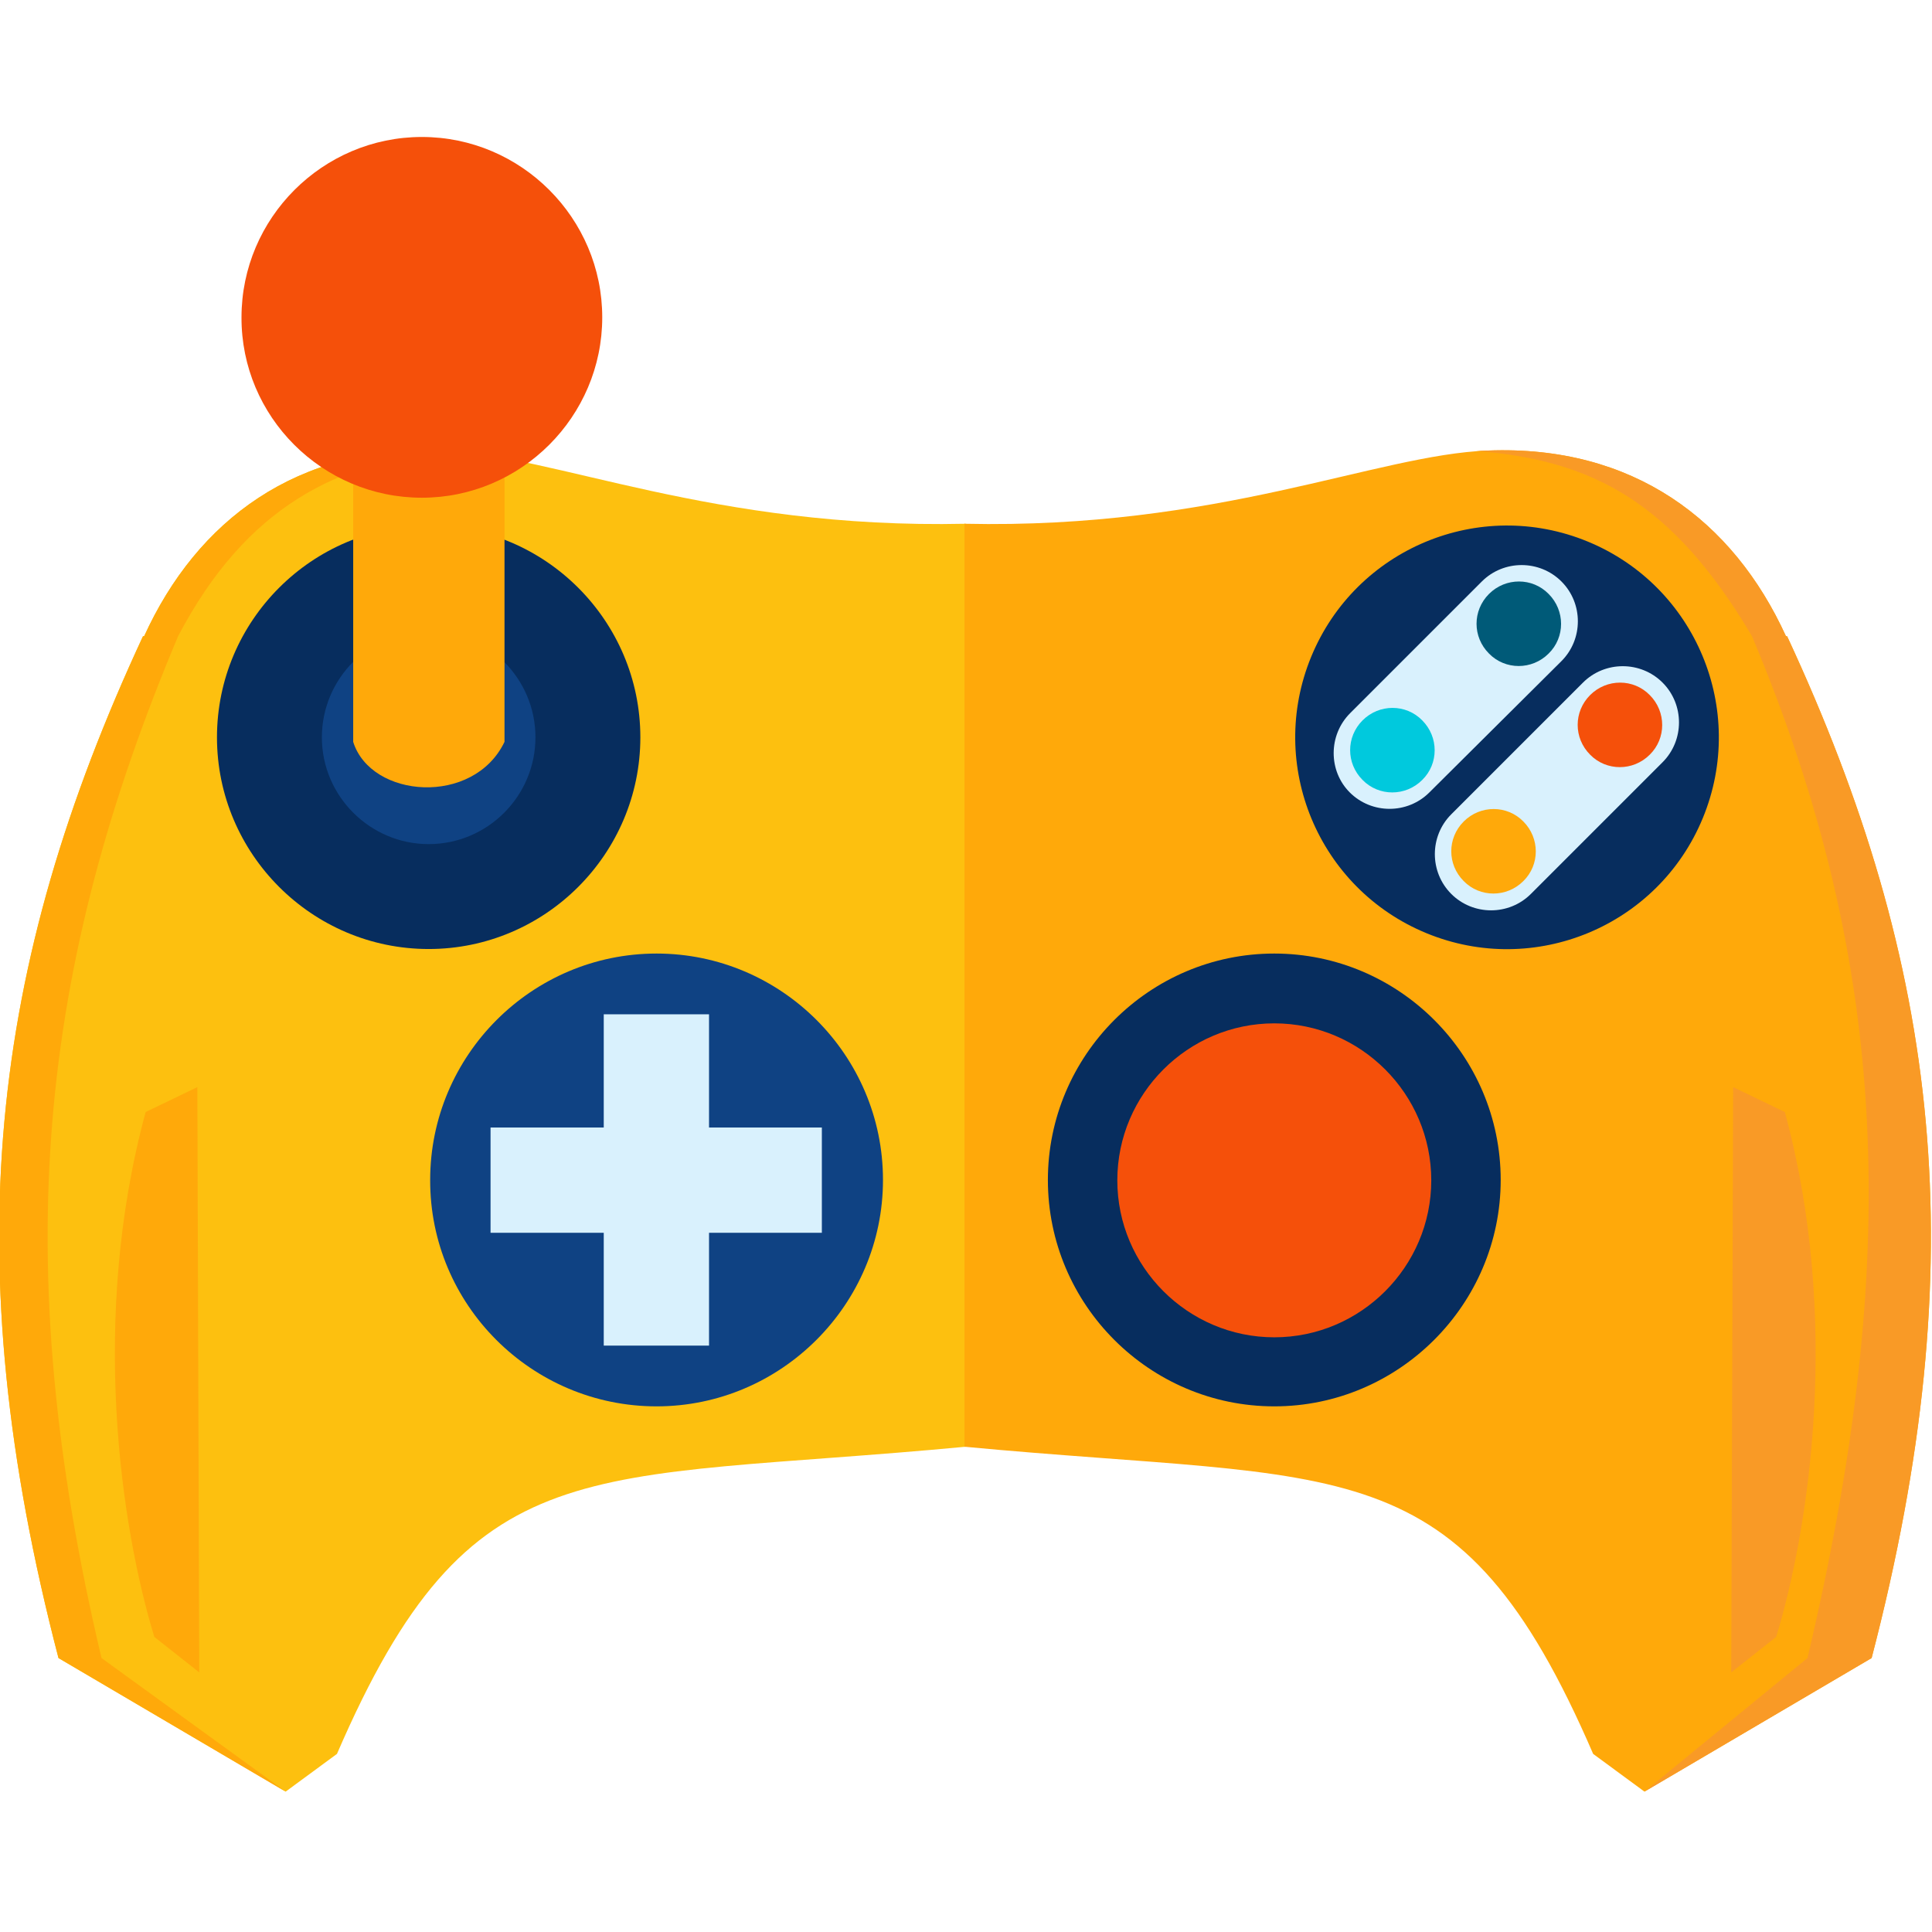
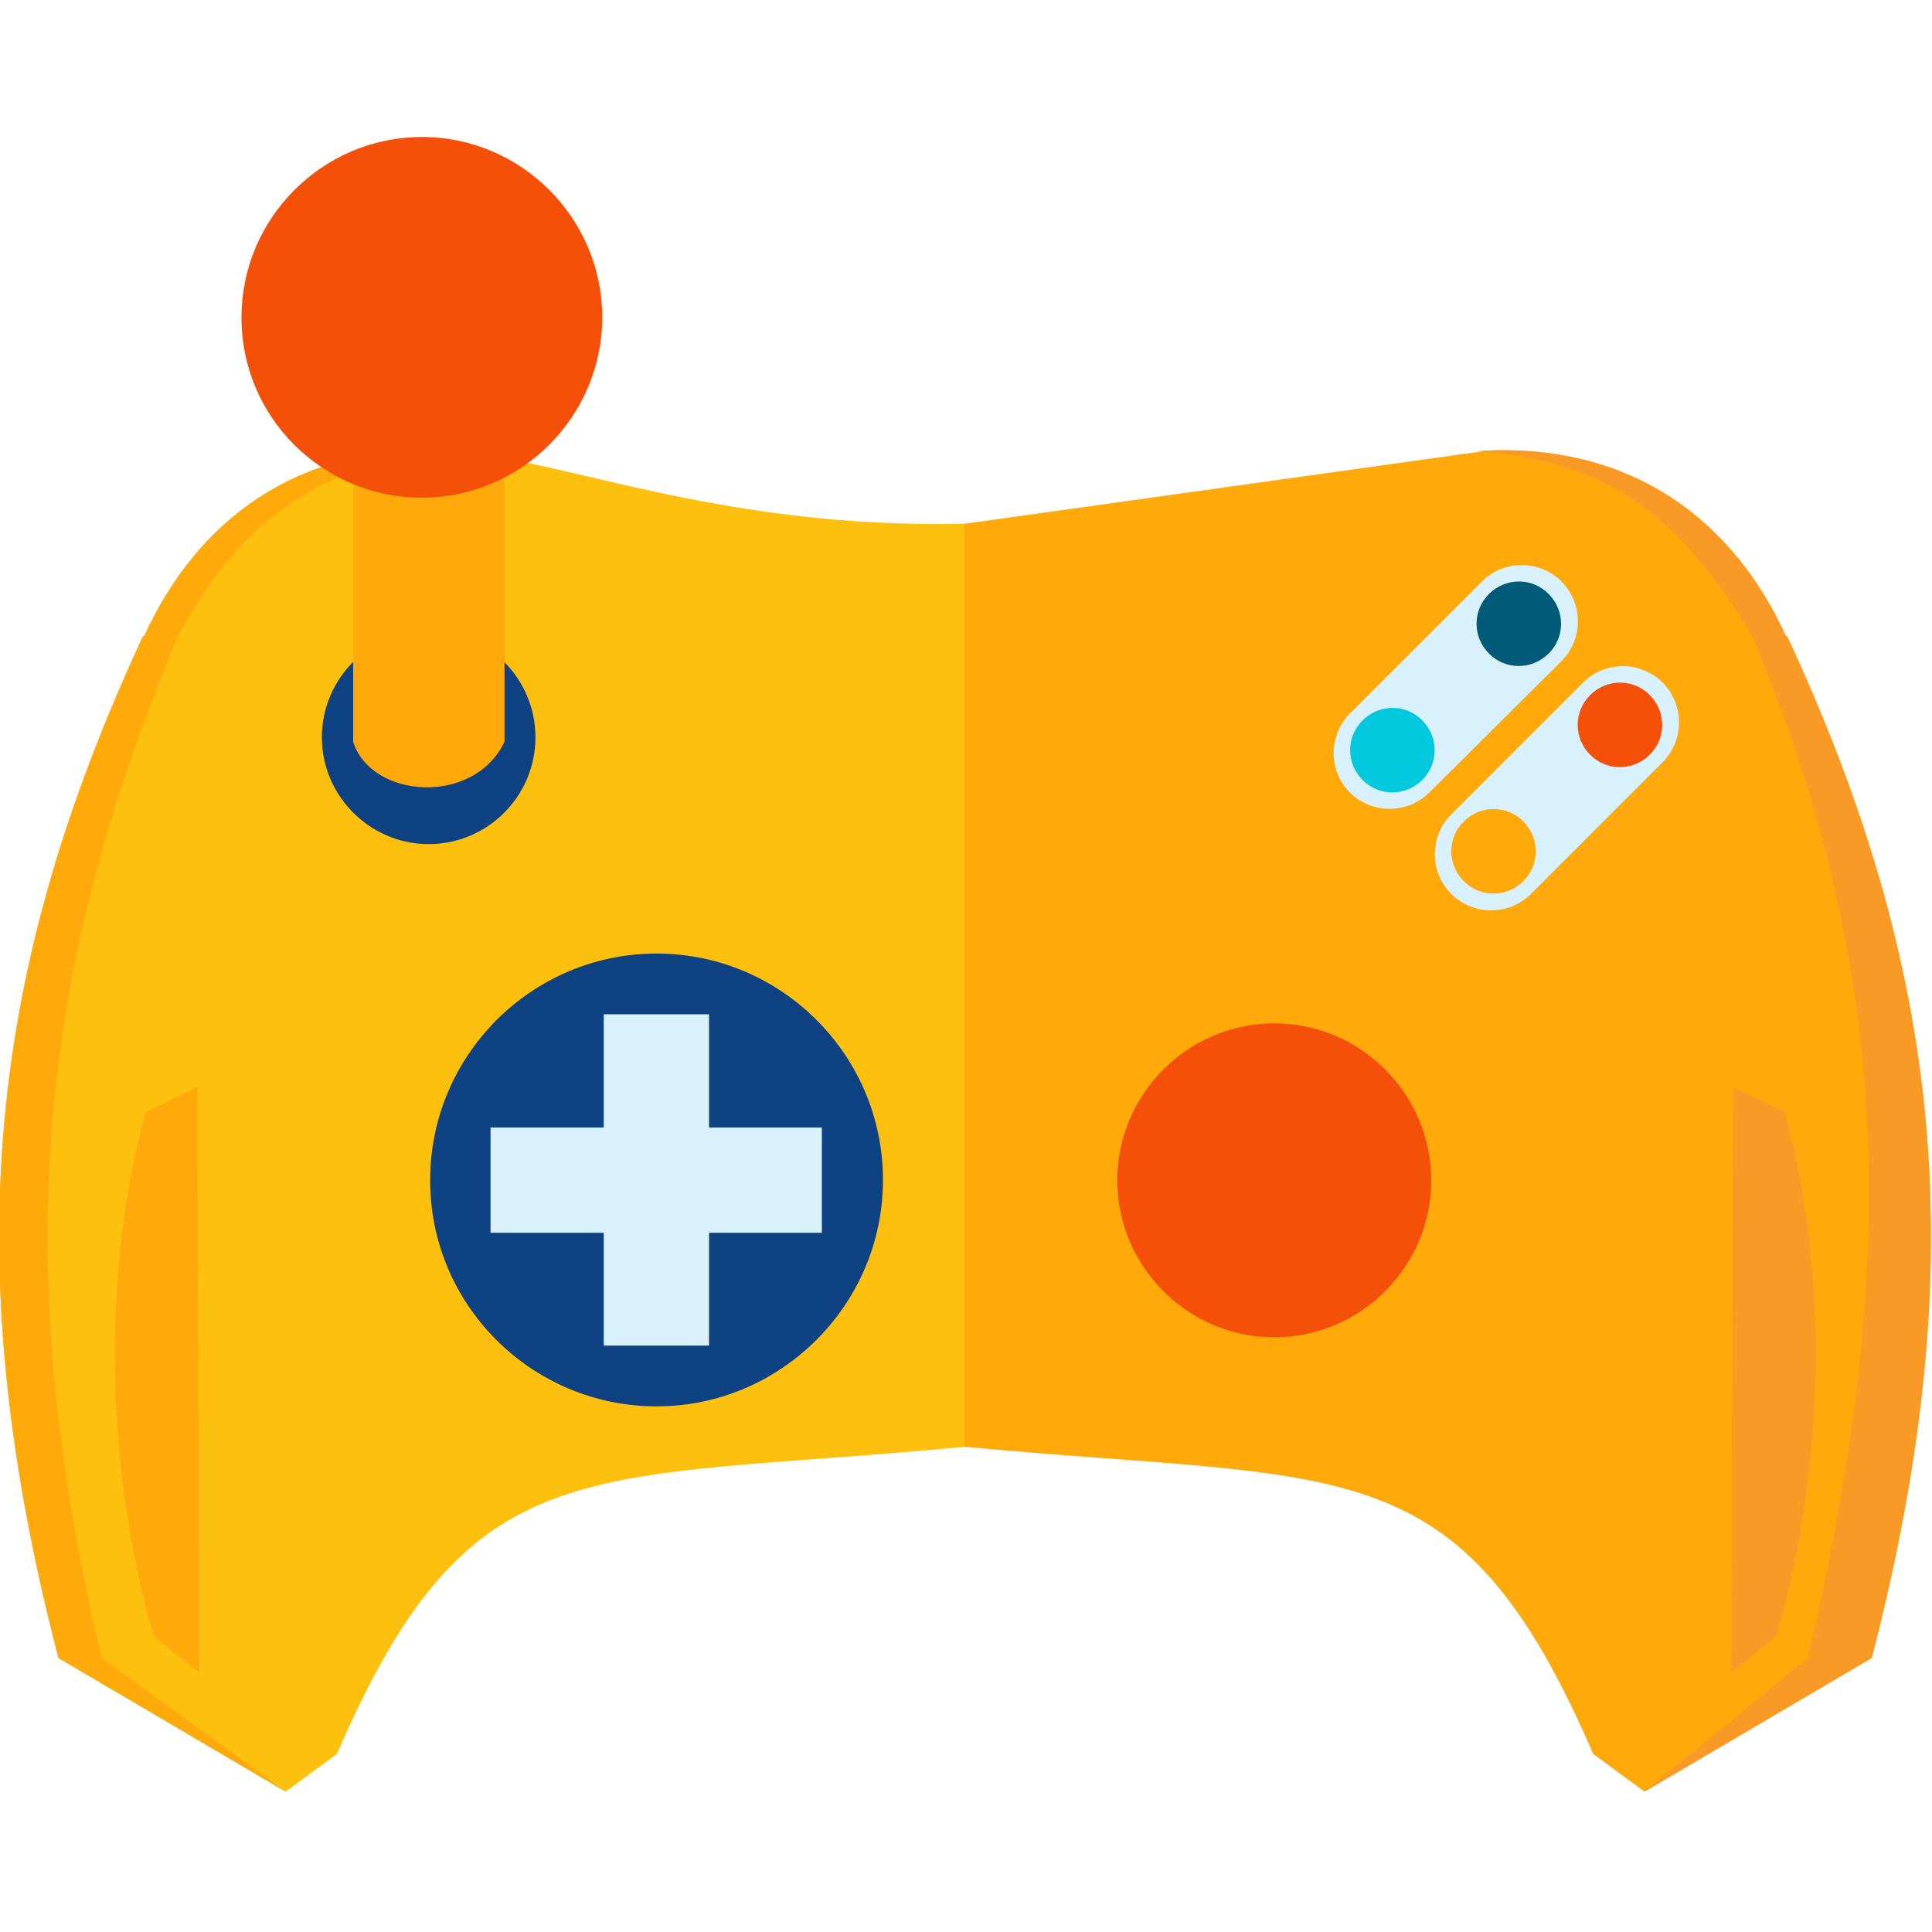
<svg xmlns="http://www.w3.org/2000/svg" version="1.1" id="Layer_1" x="0px" y="0px" viewBox="0 0 512 512" style="enable-background:new 0 0 512 512;" xml:space="preserve">
  <style type="text/css">
	.st0{fill-rule:evenodd;clip-rule:evenodd;fill:#FDC00F;}
	.st1{fill-rule:evenodd;clip-rule:evenodd;fill:#FFA90A;}
	.st2{fill-rule:evenodd;clip-rule:evenodd;fill:#F99A26;}
	.st3{fill-rule:evenodd;clip-rule:evenodd;fill:#0F4283;}
	.st4{fill-rule:evenodd;clip-rule:evenodd;fill:#D9F1FD;}
	.st5{fill-rule:evenodd;clip-rule:evenodd;fill:#072D5E;}
	.st6{fill-rule:evenodd;clip-rule:evenodd;fill:#F5500A;}
	.st7{fill-rule:evenodd;clip-rule:evenodd;fill:#00C9DD;}
	.st8{fill-rule:evenodd;clip-rule:evenodd;fill:#005A78;}
</style>
  <g>
    <path class="st0" d="M117.2,119.4c-38.5-1.5-65,18.5-79,49.2l-0.3,0C-2.7,256-12,333.8,15.5,439.4l60.2,35.4l13.6-10   c35.6-82.4,65.1-71.8,166.6-81.4V138.8C188.7,140.3,146.8,120.5,117.2,119.4z" />
-     <path class="st1" d="M394.3,119.4c38.5-1.5,65,18.5,79,49.2l0.3,0c40.6,87.4,49.9,165.2,22.4,270.8l-60.2,35.4l-13.6-10   c-35.6-82.4-65.1-71.8-166.6-81.4V138.8C322.9,140.3,364.7,120.5,394.3,119.4z" />
+     <path class="st1" d="M394.3,119.4c38.5-1.5,65,18.5,79,49.2l0.3,0c40.6,87.4,49.9,165.2,22.4,270.8l-60.2,35.4l-13.6-10   c-35.6-82.4-65.1-71.8-166.6-81.4V138.8z" />
    <path class="st1" d="M117.2,119.4c-38.5-1.5-65,18.5-79,49.2l-0.3,0C-2.7,256-12,333.8,15.5,439.4l60.2,35.4l-48.8-35.4   C1.9,333.8,10.4,256,47.2,168.6c18-34.3,42.4-46.6,73-49.1C119.2,119.5,118.2,119.4,117.2,119.4z" />
    <path class="st2" d="M394.3,119.4c38.5-1.5,65,18.5,79,49.2l0.3,0c40.6,87.4,49.9,165.2,22.4,270.8l-60.2,35.4l43.2-35.4   c24.9-105.6,22-183.4-14.7-270.8c-21.2-35.8-42.4-46.6-73-49.1C392.4,119.5,393.3,119.4,394.3,119.4z" />
    <path class="st3" d="M174,372.7c33,0,60-27,60-60c0-33.1-27-60-60-60c-33.1,0-60,27-60,60C113.9,345.8,140.9,372.7,174,372.7z" />
    <g>
      <rect x="160" y="268.8" class="st4" width="27.9" height="87.8" />
      <rect x="130" y="298.8" class="st4" width="87.8" height="27.9" />
    </g>
-     <path class="st5" d="M337.7,372.7c33,0,60-27,60-60c0-33.1-27-60-60-60c-33.1,0-60,27-60,60C277.7,345.8,304.7,372.7,337.7,372.7z" />
    <path class="st6" d="M337.7,354.4c22.9,0,41.6-18.7,41.6-41.6c0-22.9-18.7-41.6-41.6-41.6c-22.9,0-41.6,18.7-41.6,41.6   C296.1,335.7,314.8,354.4,337.7,354.4z" />
    <g>
-       <ellipse transform="matrix(0.381 -0.925 0.925 0.381 66.539 490.217)" class="st5" cx="399.2" cy="195.4" rx="56.1" ry="56.1" />
      <g>
        <g>
          <path class="st4" d="M357.8,189l34.9-34.9c5.8-5.8,15.3-5.8,21.1,0v0c5.8,5.8,5.8,15.3,0,21.1L378.8,210      c-5.8,5.8-15.3,5.8-21.1,0h0C352,204.3,352,194.8,357.8,189z" />
          <path class="st7" d="M361.1,190.9c4.4-4.4,11.5-4.4,15.8,0c4.4,4.4,4.4,11.5,0,15.8c-4.4,4.4-11.5,4.4-15.8,0      C356.7,202.3,356.7,195.3,361.1,190.9z" />
          <path class="st8" d="M394.6,157.4c4.4-4.4,11.5-4.4,15.8,0c4.4,4.4,4.4,11.5,0,15.8c-4.4,4.4-11.5,4.4-15.8,0      C390.2,168.8,390.2,161.8,394.6,157.4z" />
        </g>
        <g>
          <path class="st4" d="M384.6,215.8l34.9-34.9c5.8-5.8,15.3-5.8,21.1,0h0c5.8,5.8,5.8,15.3,0,21.1l-34.9,34.9      c-5.8,5.8-15.3,5.8-21.1,0l0,0C378.8,231.1,378.8,221.6,384.6,215.8z" />
          <path class="st1" d="M387.9,217.7c4.4-4.4,11.5-4.4,15.8,0c4.4,4.4,4.4,11.5,0,15.8c-4.4,4.4-11.5,4.4-15.8,0      C383.5,229.1,383.5,222.1,387.9,217.7z" />
          <path class="st6" d="M421.4,184.2c4.4-4.4,11.5-4.4,15.8,0c4.4,4.4,4.4,11.5,0,15.8c-4.4,4.4-11.5,4.4-15.8,0      C417,195.6,417,188.6,421.4,184.2z" />
        </g>
      </g>
    </g>
-     <path class="st5" d="M113.6,251.5c30.9,0,56.1-25.2,56.1-56.1s-25.2-56.1-56.1-56.1s-56.1,25.2-56.1,56.1S82.7,251.5,113.6,251.5z" />
    <path class="st3" d="M113.6,223.7c15.6,0,28.3-12.7,28.3-28.3s-12.7-28.3-28.3-28.3s-28.3,12.7-28.3,28.3S98.1,223.7,113.6,223.7z" />
    <g>
      <path class="st1" d="M93.6,117.5h40.1v79.1c-8.2,17.1-35.4,15-40.1,0V117.5z" />
      <path class="st6" d="M111.8,131.9c26.3,0,47.8-21.5,47.8-47.8c0-26.3-21.5-47.8-47.8-47.8c-26.3,0-47.8,21.5-47.8,47.8    C63.9,110.4,85.4,131.9,111.8,131.9z" />
    </g>
    <path class="st1" d="M52.3,288.1l0.5,155.1l-11.9-9.4c-8.8-28.8-17.2-84.3-2.3-139.1L52.3,288.1z" />
    <path class="st2" d="M459.3,288.1l-0.5,155.1l11.9-9.4c8.8-28.8,17.2-84.3,2.3-139.1L459.3,288.1z" />
  </g>
</svg>